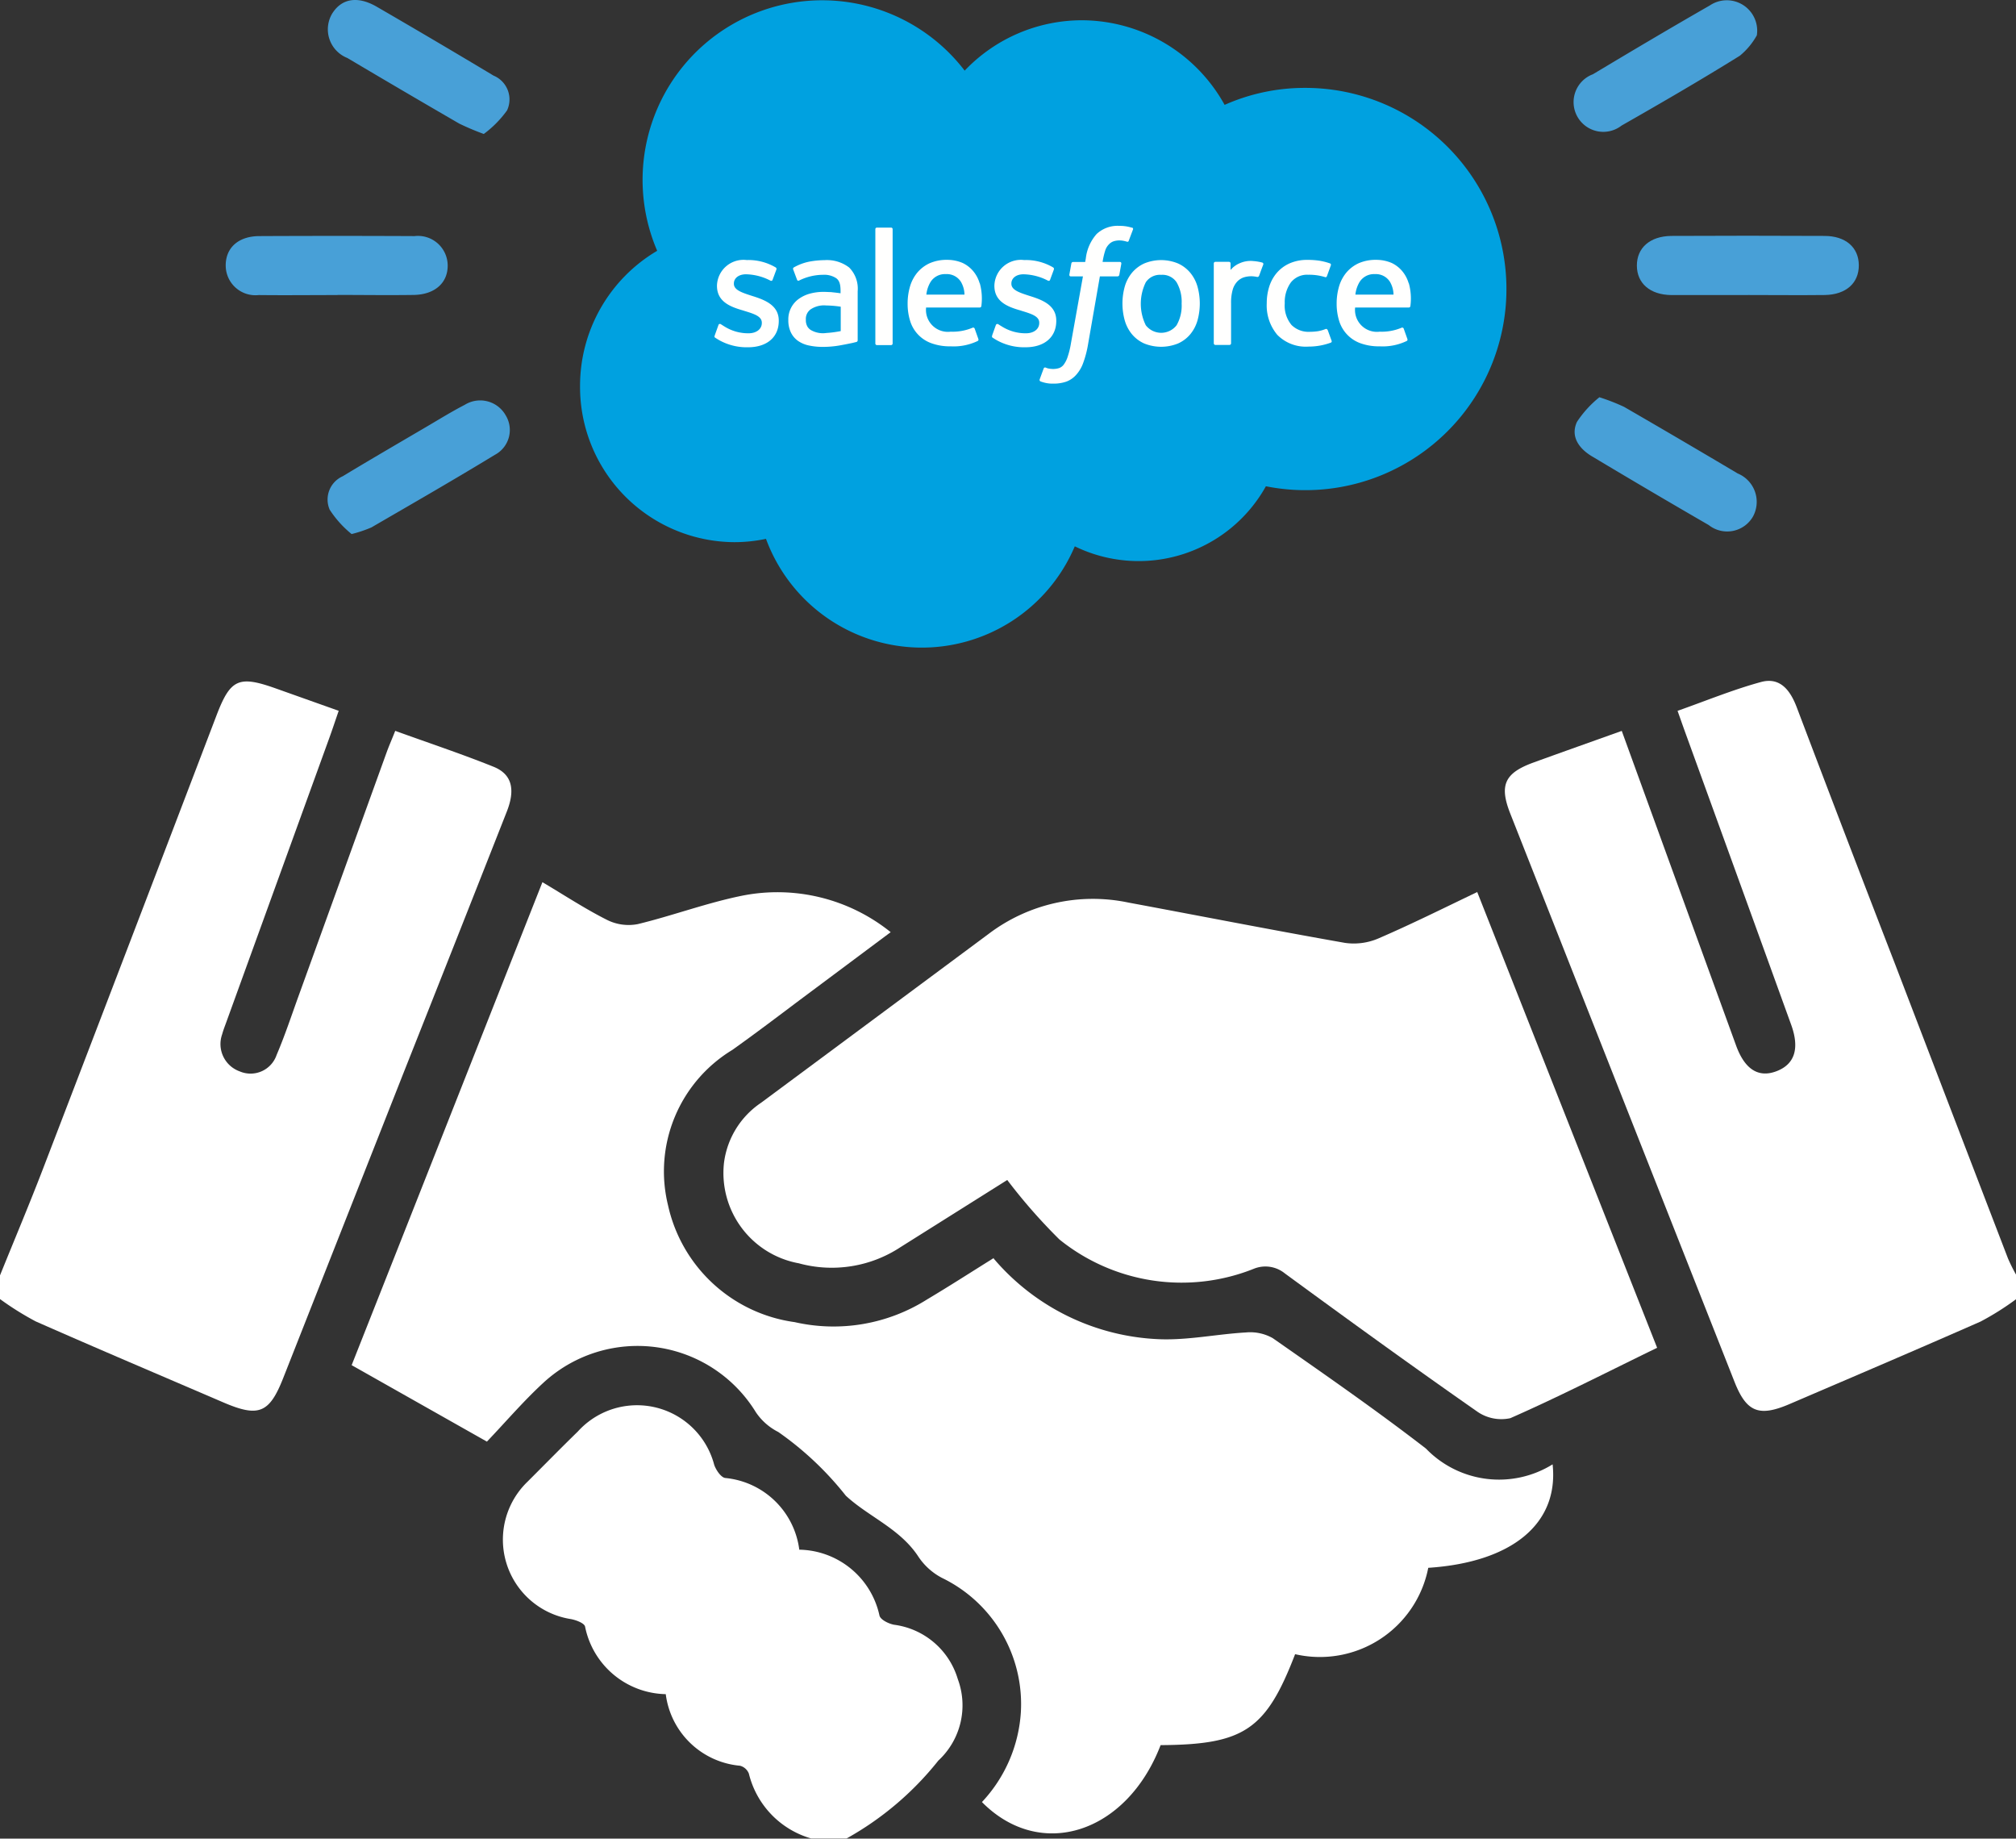
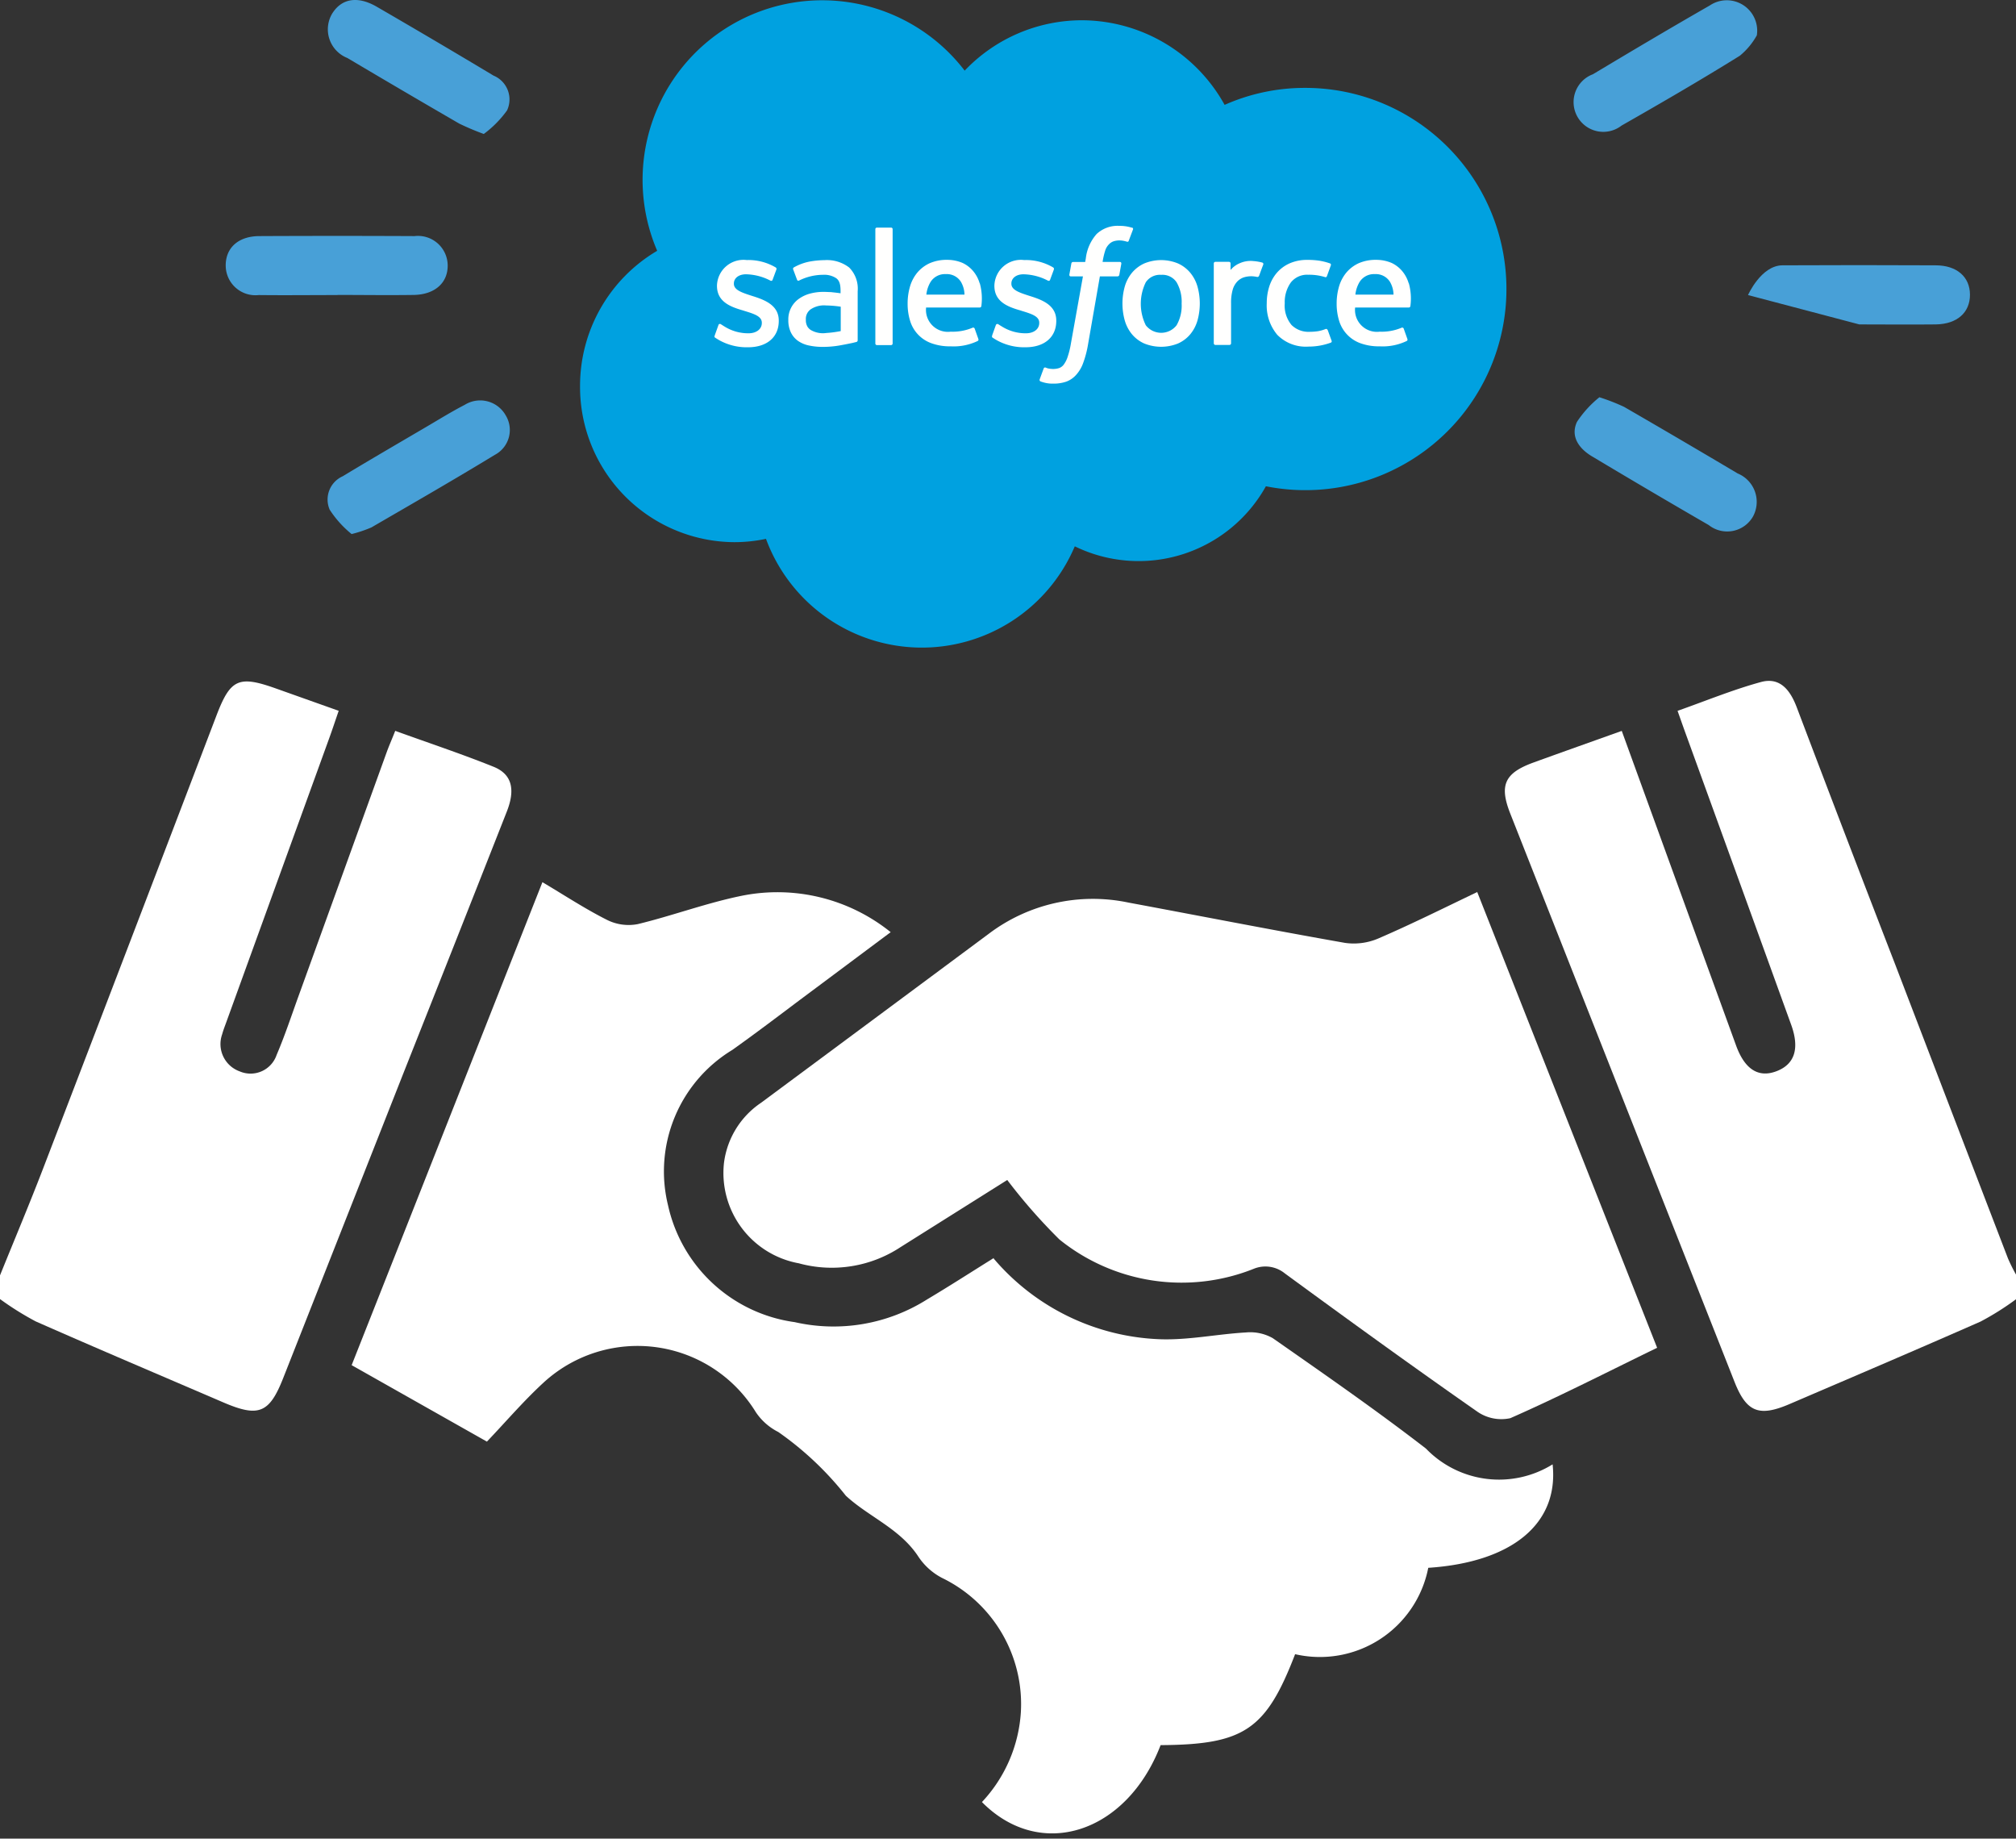
<svg xmlns="http://www.w3.org/2000/svg" width="47.469" height="43.283" viewBox="0 0 47.469 43.283">
  <rect x="0" y="0" width="47.469" height="43.283" fill="#333333" stroke="none" />
  <g id="Group_106504" data-name="Group 106504" transform="translate(-778 -4846.274)">
    <path id="Path_195347" data-name="Path 195347" d="M41.9,31.587a6.466,6.466,0,0,1-.84.529c-1.5.66-3,1.3-4.5,1.943-.716.307-1.011.189-1.292-.522q-2.642-6.69-5.282-13.382c-.263-.669-.131-.953.549-1.2s1.359-.487,2.077-.744c.446,1.227.882,2.428,1.318,3.628q.687,1.89,1.375,3.781c.206.565.532.765.957.6s.539-.535.341-1.086q-1.259-3.48-2.522-6.958c-.046-.128-.091-.258-.155-.437.669-.236,1.308-.5,1.97-.68.453-.12.69.206.841.609q1.139,3.007,2.3,6.006,1.332,3.477,2.668,6.953a4.06,4.06,0,0,0,.2.4Z" transform="translate(783.574 4845.269)" fill="#fff" />
    <path id="Path_195348" data-name="Path 195348" d="M0,31.028c.339-.839.691-1.672,1.015-2.516Q3.064,23.177,5.1,17.84c.326-.851.521-.94,1.393-.63l1.482.527c-.08.231-.15.445-.227.656q-1.214,3.348-2.429,6.7c-.032.087-.065.173-.089.262a.683.683,0,0,0,.411.869.648.648,0,0,0,.872-.385c.2-.468.358-.952.532-1.43q1.031-2.85,2.061-5.7c.057-.157.126-.31.2-.5.788.285,1.561.542,2.315.845.432.174.519.53.313,1.054q-1.212,3.078-2.432,6.152L6.668,33.446c-.326.827-.577.929-1.409.572-1.474-.634-2.95-1.259-4.418-1.907A6.947,6.947,0,0,1,0,31.585v-.557" transform="translate(778 4845.27)" fill="#fff" />
-     <path id="Path_195349" data-name="Path 195349" d="M17.237,41.6a2.111,2.111,0,0,1-1.466-1.526.305.305,0,0,0-.209-.186,1.937,1.937,0,0,1-1.748-1.685,1.978,1.978,0,0,1-1.9-1.591c-.019-.082-.211-.153-.332-.176A1.893,1.893,0,0,1,10.561,33.2c.394-.393.782-.79,1.181-1.178a1.879,1.879,0,0,1,3.213.783c.042.121.158.294.258.309a1.942,1.942,0,0,1,1.745,1.688,1.966,1.966,0,0,1,1.888,1.55c.024.1.216.193.344.217a1.809,1.809,0,0,1,1.5,1.278,1.772,1.772,0,0,1-.458,1.92A7.272,7.272,0,0,1,18.072,41.6Z" transform="translate(779.862 4847.953)" fill="#fff" />
    <path id="Path_195350" data-name="Path 195350" d="M22.094,29.886a5.4,5.4,0,0,0,3.919,1.9c.672.023,1.347-.122,2.022-.16a1.078,1.078,0,0,1,.63.134c1.215.849,2.434,1.693,3.608,2.6a2.391,2.391,0,0,0,2.982.371c.15,1.4-.959,2.306-2.928,2.436A2.6,2.6,0,0,1,29.192,39.2c-.686,1.78-1.2,2.129-3.167,2.141-.8,2.077-2.829,2.734-4.207,1.34a3.4,3.4,0,0,0,.916-2.111,3.3,3.3,0,0,0-1.855-3.165,1.5,1.5,0,0,1-.557-.5c-.432-.662-1.175-.94-1.709-1.436a7.49,7.49,0,0,0-1.591-1.5,1.391,1.391,0,0,1-.528-.466,3.268,3.268,0,0,0-5.016-.68c-.463.428-.875.91-1.316,1.373l-3.185-1.8c1.5-3.79,2.98-7.544,4.492-11.37.527.313,1.012.633,1.529.892a1.133,1.133,0,0,0,.718.095c.824-.2,1.623-.5,2.453-.668a4.252,4.252,0,0,1,3.5.858c-.731.545-1.43,1.068-2.13,1.589-.532.4-1.06.8-1.6,1.184a3.344,3.344,0,0,0-1.513,3.654,3.548,3.548,0,0,0,2.982,2.753,4.122,4.122,0,0,0,3.116-.533c.516-.307,1.022-.633,1.572-.976" transform="translate(779.303 4846.015)" fill="#fff" />
    <path id="Path_195351" data-name="Path 195351" d="M32.1,21.218l4.238,10.734c-1.176.572-2.3,1.148-3.456,1.657a.992.992,0,0,1-.794-.165c-1.52-1.061-3.021-2.148-4.516-3.243a.725.725,0,0,0-.718-.114,4.581,4.581,0,0,1-4.59-.685,13.167,13.167,0,0,1-1.228-1.4L18.527,29.58a2.941,2.941,0,0,1-2.4.383A2.161,2.161,0,0,1,14.366,27.6a2.008,2.008,0,0,1,.872-1.415q2.681-1.987,5.359-3.976a4.066,4.066,0,0,1,3.29-.738c1.7.316,3.4.65,5.1.949a1.466,1.466,0,0,0,.792-.106c.763-.329,1.508-.7,2.328-1.093" transform="translate(780.681 4846.05)" fill="#fff" />
    <g id="Salesforce.com_logo" transform="translate(791.658 4846.275)">
      <path id="Path_195259" data-name="Path 195259" d="M8.818,2.212a3.815,3.815,0,0,1,2.76-1.184,3.854,3.854,0,0,1,3.359,1.992,4.639,4.639,0,0,1,1.9-.4,4.735,4.735,0,1,1-.928,9.378,3.429,3.429,0,0,1-4.5,1.414,3.911,3.911,0,0,1-7.271-.176,3.608,3.608,0,0,1-.747.078A3.653,3.653,0,0,1-.24,9.638,3.69,3.69,0,0,1,1.576,6.455,4.228,4.228,0,0,1,8.818,2.216" transform="translate(0.24 -0.552)" fill="#00a1e0" fill-rule="evenodd" />
      <path id="Path_195260" data-name="Path 195260" d="M39.343,78.844c-.014.036,0,.043.009.049a1.374,1.374,0,0,0,.124.075,1.33,1.33,0,0,0,.651.152c.446,0,.724-.238.724-.62v-.008c0-.354-.314-.482-.606-.574l-.038-.012c-.222-.072-.413-.134-.413-.28v-.007c0-.125.112-.217.285-.217a1.29,1.29,0,0,1,.567.145s.043.028.059-.014l.091-.245a.041.041,0,0,0-.022-.05,1.264,1.264,0,0,0-.64-.172H40.09a.624.624,0,0,0-.694.6v.008c0,.373.315.494.609.578l.047.015c.214.066.4.123.4.274v.008c0,.138-.121.242-.314.242a1.054,1.054,0,0,1-.575-.166c-.031-.018-.049-.032-.074-.046a.036.036,0,0,0-.059.02l-.088.245m6.535,0c-.014.036,0,.043.009.049a1.352,1.352,0,0,0,.124.075,1.329,1.329,0,0,0,.651.152c.446,0,.724-.238.724-.62v-.008c0-.354-.313-.482-.606-.574l-.038-.012c-.222-.072-.413-.134-.413-.28v-.007c0-.125.112-.217.285-.217a1.292,1.292,0,0,1,.567.145s.043.028.059-.014c.008-.023.083-.222.09-.245a.041.041,0,0,0-.022-.05,1.264,1.264,0,0,0-.64-.172h-.045a.624.624,0,0,0-.694.6v.008c0,.373.315.494.609.578l.047.015c.215.066.4.123.4.274v.008c0,.138-.121.242-.314.242a1.052,1.052,0,0,1-.575-.166c-.031-.018-.05-.031-.074-.046a.038.038,0,0,0-.059.02l-.088.245m4.463-.749a.926.926,0,0,1-.119.507.459.459,0,0,1-.725,0,1.147,1.147,0,0,1,0-1.012.4.4,0,0,1,.362-.175.4.4,0,0,1,.363.175.909.909,0,0,1,.119.5m.373-.4a.9.9,0,0,0-.17-.324.812.812,0,0,0-.286-.218,1.04,1.04,0,0,0-.8,0,.822.822,0,0,0-.286.218.9.9,0,0,0-.17.324,1.491,1.491,0,0,0,0,.8.9.9,0,0,0,.17.324.806.806,0,0,0,.286.216,1.059,1.059,0,0,0,.8,0,.8.8,0,0,0,.286-.216.9.9,0,0,0,.17-.324,1.493,1.493,0,0,0,0-.8m3.063,1.024a.035.035,0,0,0-.048-.023.855.855,0,0,1-.174.05,1.329,1.329,0,0,1-.2.015.567.567,0,0,1-.426-.16.71.71,0,0,1-.16-.51.791.791,0,0,1,.143-.491.488.488,0,0,1,.414-.182,1.251,1.251,0,0,1,.394.056s.029.013.043-.026c.033-.09.057-.155.092-.254a.034.034,0,0,0-.023-.044,1.451,1.451,0,0,0-.249-.063,1.877,1.877,0,0,0-.28-.019,1.014,1.014,0,0,0-.415.08.859.859,0,0,0-.3.218.924.924,0,0,0-.182.324,1.288,1.288,0,0,0-.061.4,1.074,1.074,0,0,0,.248.742.941.941,0,0,0,.736.277,1.511,1.511,0,0,0,.528-.094.034.034,0,0,0,.015-.044l-.092-.253m.652-.832a.726.726,0,0,1,.1-.3.4.4,0,0,1,.361-.183.391.391,0,0,1,.354.183.618.618,0,0,1,.083.3h-.9Zm1.256-.264a.791.791,0,0,0-.162-.3.737.737,0,0,0-.24-.182.92.92,0,0,0-.362-.073.992.992,0,0,0-.417.081.831.831,0,0,0-.29.222.911.911,0,0,0-.171.328,1.418,1.418,0,0,0-.055.4,1.361,1.361,0,0,0,.057.4.811.811,0,0,0,.5.531,1.265,1.265,0,0,0,.458.074,1.308,1.308,0,0,0,.635-.126c.014-.008.027-.021.011-.06l-.082-.231a.037.037,0,0,0-.048-.022,1.208,1.208,0,0,1-.518.094.516.516,0,0,1-.578-.569h1.264a.037.037,0,0,0,.037-.033,1.35,1.35,0,0,0-.038-.543Zm-11.358.264a.727.727,0,0,1,.1-.3.4.4,0,0,1,.361-.183.391.391,0,0,1,.354.183.62.62,0,0,1,.083.3h-.9Zm1.256-.264a.789.789,0,0,0-.162-.3.737.737,0,0,0-.24-.182.92.92,0,0,0-.362-.073.992.992,0,0,0-.417.081.831.831,0,0,0-.29.222.914.914,0,0,0-.171.328,1.42,1.42,0,0,0-.055.4,1.353,1.353,0,0,0,.057.4.807.807,0,0,0,.5.531,1.262,1.262,0,0,0,.458.074,1.308,1.308,0,0,0,.635-.126c.014-.008.027-.021.011-.06l-.082-.231a.037.037,0,0,0-.048-.022,1.208,1.208,0,0,1-.518.094.516.516,0,0,1-.578-.569h1.264a.037.037,0,0,0,.037-.033,1.349,1.349,0,0,0-.038-.543ZM41.6,78.71a.246.246,0,0,1-.073-.075.3.3,0,0,1-.038-.164.276.276,0,0,1,.113-.244.568.568,0,0,1,.366-.091,2.558,2.558,0,0,1,.342.029v.574h0a2.55,2.55,0,0,1-.341.045.566.566,0,0,1-.37-.074Zm.5-.888c-.051,0-.118-.006-.2-.006a1.192,1.192,0,0,0-.31.04.809.809,0,0,0-.263.122.589.589,0,0,0-.251.5.658.658,0,0,0,.058.288.523.523,0,0,0,.165.2.69.69,0,0,0,.257.111,1.51,1.51,0,0,0,.334.034,2.31,2.31,0,0,0,.383-.032q.159-.028.318-.062l.089-.022a.04.04,0,0,0,.029-.041V77.8a.705.705,0,0,0-.2-.557.858.858,0,0,0-.579-.174,2.079,2.079,0,0,0-.338.031,1.215,1.215,0,0,0-.389.142.039.039,0,0,0-.011.05l.09.24a.032.032,0,0,0,.041.02.163.163,0,0,0,.021-.01,1.28,1.28,0,0,1,.55-.128.51.51,0,0,1,.312.082c.069.053.1.133.1.3v.053c-.108-.016-.208-.025-.208-.025Zm10.158-.65a.034.034,0,0,0-.019-.045,1.11,1.11,0,0,0-.211-.036.626.626,0,0,0-.326.052.56.56,0,0,0-.213.158v-.154a.036.036,0,0,0-.036-.038H51.13a.037.037,0,0,0-.036.038v1.88a.038.038,0,0,0,.038.038h.331a.038.038,0,0,0,.038-.038v-.944a1.106,1.106,0,0,1,.042-.331.475.475,0,0,1,.11-.186.383.383,0,0,1,.156-.094.614.614,0,0,1,.17-.024.709.709,0,0,1,.138.017c.024,0,.038-.012.046-.034.022-.058.083-.23.1-.265" transform="translate(-36.172 -70.946)" fill="#fffffe" fill-rule="evenodd" />
      <path id="Path_195261" data-name="Path 195261" d="M92.683,67.054a1.063,1.063,0,0,0-.125-.03.976.976,0,0,0-.171-.013.722.722,0,0,0-.534.192,1.043,1.043,0,0,0-.254.572l-.015.086H91.3a.042.042,0,0,0-.042.037l-.047.262c0,.025.008.041.041.041h.279l-.283,1.579a1.983,1.983,0,0,1-.076.311.638.638,0,0,1-.088.179.234.234,0,0,1-.115.089.467.467,0,0,1-.148.021.573.573,0,0,1-.1-.011.3.3,0,0,1-.068-.022.035.035,0,0,0-.046.02c-.01.027-.085.231-.094.256a.038.038,0,0,0,.019.05.942.942,0,0,0,.115.034.762.762,0,0,0,.185.018.922.922,0,0,0,.31-.048.58.58,0,0,0,.233-.163.837.837,0,0,0,.164-.282,2.407,2.407,0,0,0,.111-.424L91.93,68.2h.416a.043.043,0,0,0,.042-.037l.047-.262c0-.025-.007-.041-.041-.041h-.4a1.712,1.712,0,0,1,.067-.285.366.366,0,0,1,.088-.135.262.262,0,0,1,.106-.066.439.439,0,0,1,.135-.02.527.527,0,0,1,.1.01c.039.008.054.013.065.016.041.013.047,0,.055-.02l.1-.265a.034.034,0,0,0-.023-.044m-5.637,2.729a.037.037,0,0,1-.036.038h-.335a.037.037,0,0,1-.036-.038V67.09a.036.036,0,0,1,.036-.038h.335a.036.036,0,0,1,.036.038v2.693" transform="translate(-79.69 -61.695)" fill="#fffffe" fill-rule="evenodd" />
    </g>
    <g id="Group_106503" data-name="Group 106503" transform="translate(783.314 4846.274)">
      <path id="Path_195365" data-name="Path 195365" d="M6.43,9.984c-.617,0-1.235.007-1.853,0A.7.7,0,0,1,3.8,9.308c-.011-.426.287-.708.786-.712q1.83-.009,3.659,0a.7.7,0,0,1,.781.673c.012.419-.294.7-.788.712-.6.009-1.2,0-1.806,0" transform="translate(-3.799 -3.038)" fill="#48a0d7" />
-       <path id="Path_195366" data-name="Path 195366" d="M34.414,9.984c-.6,0-1.2,0-1.806,0-.5-.006-.809-.275-.811-.692s.306-.693.806-.7q1.805-.009,3.611,0c.5,0,.808.272.809.691s-.3.691-.8.7c-.6.007-1.2,0-1.806,0" transform="translate(1.431 -3.038)" fill="#48a0d7" />
+       <path id="Path_195366" data-name="Path 195366" d="M34.414,9.984s.306-.693.806-.7q1.805-.009,3.611,0c.5,0,.808.272.809.691s-.3.691-.8.7c-.6.007-1.2,0-1.806,0" transform="translate(1.431 -3.038)" fill="#48a0d7" />
      <path id="Path_195367" data-name="Path 195367" d="M6.386,15a2.462,2.462,0,0,1-.516-.573.6.6,0,0,1,.306-.787c.661-.4,1.327-.786,1.991-1.176.293-.172.582-.351.883-.506a.689.689,0,0,1,.965.249.661.661,0,0,1-.252.926c-.961.585-1.937,1.146-2.911,1.711A2.987,2.987,0,0,1,6.386,15" transform="translate(-3.421 -2.428)" fill="#48a0d7" />
      <path id="Path_195368" data-name="Path 195368" d="M9.5,7.066a6.134,6.134,0,0,1-.578-.244Q7.6,6.056,6.287,5.277a.725.725,0,0,1-.36-1.041c.221-.36.6-.427,1.051-.166q1.381.8,2.751,1.622a.607.607,0,0,1,.318.819,2.508,2.508,0,0,1-.548.555" transform="translate(-3.422 -3.912)" fill="#48a0d7" />
      <path id="Path_195369" data-name="Path 195369" d="M34.852,4.74a1.676,1.676,0,0,1-.4.482c-.916.57-1.849,1.111-2.786,1.645a.7.7,0,1,1-.675-1.208c.913-.547,1.826-1.089,2.75-1.618a.716.716,0,0,1,1.11.7" transform="translate(1.202 -3.911)" fill="#48a0d7" />
      <path id="Path_195370" data-name="Path 195370" d="M31.145,11.791a4.837,4.837,0,0,1,.583.227q1.342.776,2.675,1.568a.723.723,0,0,1,.362,1.01.7.7,0,0,1-1.043.205q-1.383-.8-2.753-1.62c-.3-.18-.51-.464-.351-.809a2.521,2.521,0,0,1,.528-.58" transform="translate(1.199 -2.44)" fill="#48a0d7" />
    </g>
  </g>
</svg>